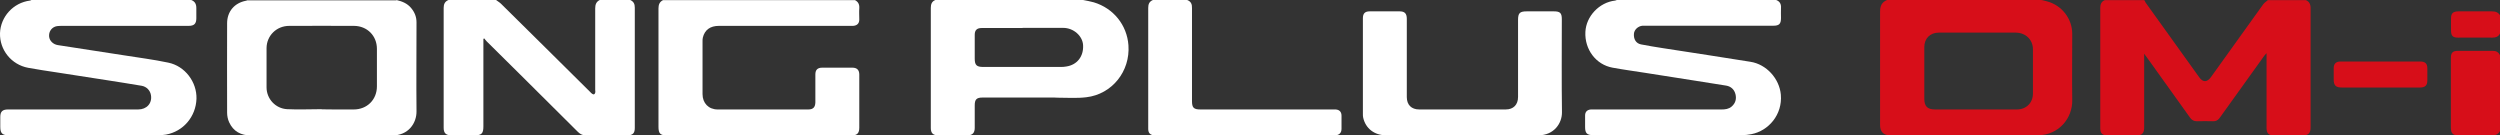
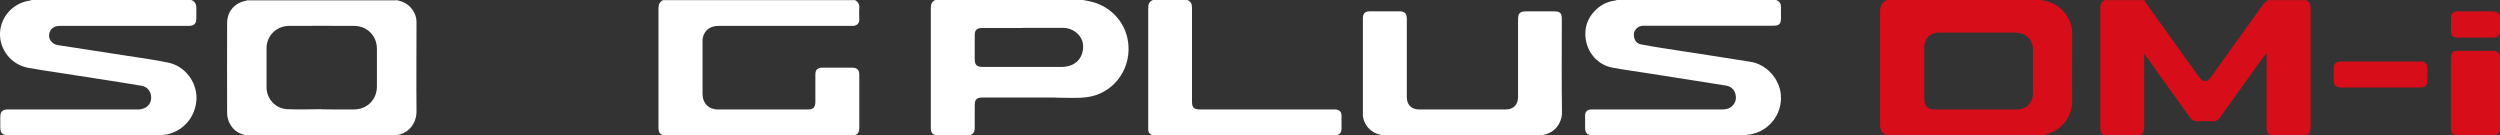
<svg xmlns="http://www.w3.org/2000/svg" width="443" height="24" viewBox="0 0 443 24" fill="none">
  <rect x="0" y="0" width="443" height="24" fill="#333333" stroke="none" />
  <g clip-path="url(#clip0_1707_3497)">
    <path d="M408.543 0.004C409.209 0.258 409.439 0.742 409.439 1.429C409.439 8.479 409.439 15.554 409.439 22.604C409.439 23.596 409.029 24.004 408.005 24.004C406.341 24.004 404.677 24.004 403.013 24.004C402.015 24.004 401.631 23.647 401.631 22.655C401.631 18.481 401.631 14.332 401.631 10.158V9.42C401.452 9.624 401.349 9.751 401.247 9.853C398.61 13.518 395.974 17.183 393.337 20.873C393.03 21.306 392.671 21.509 392.134 21.484C391.186 21.459 390.239 21.459 389.292 21.484C388.78 21.484 388.422 21.306 388.115 20.899C385.759 17.59 383.379 14.307 381.023 10.998C380.691 10.54 380.383 10.107 379.948 9.522V10.235C379.948 14.358 379.948 18.481 379.948 22.604C379.948 23.596 379.564 24.004 378.54 24.004C376.876 24.004 375.212 24.004 373.548 24.004C372.524 24.004 372.166 23.647 372.166 22.655C372.166 15.579 372.166 8.504 372.166 1.429C372.166 0.767 372.345 0.284 372.96 0.029H379.974C380.051 0.182 380.127 0.309 380.204 0.462C383.379 4.865 386.527 9.293 389.702 13.696C390.367 14.612 391.084 14.612 391.775 13.671C394.847 9.369 397.945 5.068 401.017 0.793C401.221 0.487 401.58 0.284 401.861 0.029H408.517L408.543 0.004Z" fill="#D70E19" />
    <path d="M361.747 0.004C362.105 0.08 362.464 0.156 362.797 0.258C365.382 0.971 367.2 3.338 367.2 5.984C367.2 9.929 367.149 13.874 367.2 17.794C367.251 20.797 364.973 23.953 361.03 23.978C352.326 24.004 343.623 23.978 334.919 23.978C333.767 23.978 333.152 23.342 333.152 22.197C333.152 15.478 333.152 8.733 333.152 2.014C333.152 1.022 333.485 0.36 334.381 0.004H361.721L361.747 0.004ZM350.048 19.397C352.48 19.397 354.938 19.397 357.37 19.397C359.033 19.397 360.211 18.252 360.237 16.623C360.237 14.002 360.237 11.38 360.237 8.759C360.237 7.028 358.957 5.806 357.216 5.781C352.659 5.781 348.102 5.781 343.546 5.781C342.01 5.781 340.986 6.824 340.986 8.351C340.986 11.405 340.986 14.434 340.986 17.488C340.986 18.863 341.549 19.397 342.931 19.397C345.312 19.397 347.667 19.397 350.048 19.397Z" fill="#D70E19" />
    <path d="M70.246 0.004C71.245 0.233 72.166 0.589 72.858 1.429C73.472 2.167 73.805 2.981 73.805 3.948C73.805 9.217 73.754 14.46 73.805 19.728C73.83 21.815 72.371 24.029 69.453 24.004C65.075 24.004 60.672 24.004 56.295 24.004C52.352 24.004 48.41 24.004 44.468 24.004C42.701 24.004 41.345 23.291 40.602 21.662C40.372 21.153 40.244 20.542 40.244 19.957C40.218 14.689 40.244 9.395 40.244 4.127C40.244 2.04 41.549 0.513 43.597 0.131C43.674 0.131 43.725 0.08 43.802 0.054H70.246V0.004ZM57.011 19.372C58.906 19.397 60.8 19.422 62.669 19.397C65.05 19.397 66.79 17.666 66.79 15.299C66.79 13.085 66.79 10.871 66.79 8.657C66.79 6.341 65.075 4.61 62.746 4.585C58.906 4.585 55.092 4.559 51.252 4.585C48.999 4.585 47.258 6.315 47.233 8.504C47.233 10.82 47.233 13.162 47.233 15.478C47.233 17.514 48.82 19.244 50.893 19.346C52.916 19.448 54.964 19.346 57.011 19.346V19.372Z" fill="white" />
-     <path d="M111.692 0.004C112.281 0.284 112.485 0.691 112.485 1.352C112.485 8.453 112.485 15.579 112.485 22.68C112.485 23.596 112.127 23.978 111.18 23.978C108.697 23.978 106.213 23.978 103.73 23.978C103.167 23.978 102.758 23.724 102.374 23.342C99.122 20.11 95.871 16.877 92.62 13.645C90.495 11.533 88.345 9.42 86.22 7.308C86.067 7.155 85.964 7.003 85.836 6.824L85.657 6.875V7.486C85.657 12.449 85.657 17.412 85.657 22.4C85.657 23.647 85.35 23.978 84.096 23.978C82.713 23.978 81.356 23.978 79.974 23.978C79.027 23.978 78.617 23.596 78.617 22.655C78.617 15.554 78.617 8.479 78.617 1.378C78.617 0.716 78.848 0.258 79.462 0.004H87.91C88.191 0.233 88.524 0.411 88.78 0.665C94.054 5.857 99.302 11.075 104.575 16.292C104.703 16.419 104.806 16.547 104.934 16.623C105.19 16.826 105.394 16.725 105.471 16.419C105.522 16.267 105.471 16.088 105.471 15.936C105.471 11.126 105.471 6.29 105.471 1.48C105.471 0.818 105.65 0.309 106.265 0.004H111.717L111.692 0.004Z" fill="white" />
    <path d="M33.894 0.004C34.559 0.258 34.79 0.742 34.79 1.429C34.79 2.04 34.79 2.65 34.79 3.236C34.79 4.203 34.406 4.585 33.407 4.585C25.881 4.585 18.329 4.585 10.803 4.585C10.47 4.585 10.086 4.61 9.779 4.712C9.037 4.992 8.627 5.705 8.704 6.494C8.781 7.232 9.421 7.868 10.265 7.995C14.105 8.58 17.945 9.166 21.811 9.777C24.499 10.209 27.187 10.54 29.824 11.1C32.793 11.711 34.892 14.536 34.816 17.488C34.713 20.669 32.486 23.291 29.414 23.851C28.902 23.927 28.39 23.978 27.878 23.978C19.123 23.978 10.368 23.978 1.587 23.978C0.41 23.978 0.051 23.622 0.051 22.477C0.051 21.891 0.051 21.306 0.051 20.72C0.051 19.779 0.435 19.397 1.408 19.397C5.939 19.397 10.445 19.397 14.976 19.397C18.15 19.397 21.299 19.397 24.473 19.397C26.009 19.397 26.982 18.303 26.752 16.877C26.624 16.038 25.984 15.35 25.088 15.198C23.04 14.841 20.966 14.536 18.918 14.205C15.974 13.747 13.005 13.289 10.061 12.831C8.371 12.576 6.656 12.322 4.992 12.016C1.997 11.456 -0.077 8.835 0 5.883C0.103 2.956 2.355 0.487 5.299 0.105C5.376 0.105 5.453 0.054 5.555 0.004H33.894Z" fill="white" />
    <path d="M314.747 0.004C315.413 0.258 315.643 0.767 315.592 1.429C315.566 2.014 315.592 2.6 315.592 3.185C315.592 4.254 315.259 4.559 314.209 4.559C306.709 4.559 299.208 4.559 291.707 4.559C291.477 4.559 291.272 4.559 291.042 4.559C290.248 4.636 289.583 5.272 289.532 5.984C289.455 6.926 289.89 7.69 290.786 7.868C292.066 8.122 293.371 8.326 294.651 8.53C297.339 8.962 300.053 9.344 302.741 9.777C305.224 10.158 307.682 10.566 310.165 10.947C313.006 11.38 315.31 13.925 315.566 16.776C315.873 20.313 313.39 23.189 310.344 23.774C309.806 23.876 309.243 23.953 308.706 23.953C299.925 23.953 291.144 23.953 282.364 23.953C281.212 23.953 280.879 23.622 280.879 22.502C280.879 21.815 280.879 21.153 280.879 20.466C280.879 19.83 281.237 19.448 281.903 19.397C282.082 19.397 282.261 19.397 282.466 19.397C289.992 19.397 297.544 19.397 305.07 19.397C305.71 19.397 306.325 19.321 306.837 18.888C307.528 18.303 307.733 17.539 307.528 16.699C307.323 15.885 306.76 15.325 305.89 15.172C304.072 14.867 302.255 14.587 300.437 14.307C297.467 13.849 294.498 13.365 291.528 12.907C289.608 12.602 287.663 12.347 285.743 11.991C282.799 11.456 280.776 8.759 280.93 5.654C281.058 2.905 283.362 0.436 286.178 0.105C286.28 0.105 286.383 0.029 286.485 0.004H314.824L314.747 0.004Z" fill="white" />
    <path d="M151.471 0.004C152.086 0.309 152.316 0.793 152.265 1.48C152.214 2.141 152.265 2.803 152.265 3.465C152.265 4.152 151.881 4.534 151.164 4.585C151.011 4.585 150.831 4.585 150.652 4.585C142.896 4.585 135.139 4.585 127.382 4.585C125.846 4.585 124.873 5.297 124.541 6.672C124.489 6.875 124.489 7.104 124.489 7.333C124.489 10.438 124.489 13.569 124.489 16.674C124.489 18.277 125.565 19.397 127.177 19.397C132.528 19.397 137.878 19.397 143.228 19.397C144.099 19.397 144.457 18.99 144.483 18.15C144.483 16.496 144.483 14.841 144.483 13.187C144.483 12.373 144.867 11.991 145.712 11.991C147.478 11.991 149.27 11.991 151.036 11.991C151.855 11.991 152.265 12.398 152.265 13.213C152.265 16.343 152.265 19.473 152.265 22.629C152.265 23.596 151.881 24.004 150.883 24.004C147.196 24.004 143.51 24.004 139.824 24.004C132.63 24.004 125.462 24.004 118.269 24.004C117.014 24.004 116.682 23.698 116.682 22.451C116.682 15.478 116.682 8.479 116.682 1.505C116.682 0.843 116.861 0.334 117.475 0.029H151.471V0.004Z" fill="white" />
    <path d="M191.947 0.004C192.561 0.131 193.201 0.233 193.816 0.411C197.297 1.454 199.704 4.432 199.96 8.021C200.292 12.627 197.067 16.699 192.485 17.234C190.821 17.437 189.131 17.31 187.441 17.31C187.237 17.31 187.032 17.285 186.827 17.285C182.578 17.285 178.354 17.285 174.104 17.285C173.055 17.285 172.722 17.615 172.722 18.659C172.722 20.008 172.722 21.331 172.722 22.68C172.722 23.546 172.312 23.978 171.442 23.978C169.701 23.978 167.96 23.978 166.219 23.978C165.323 23.978 164.939 23.571 164.939 22.68C164.939 15.579 164.939 8.479 164.939 1.403C164.939 0.742 165.119 0.258 165.733 0.004H191.973L191.947 0.004ZM181.221 4.966C178.789 4.966 176.382 4.966 173.95 4.966C173.106 4.966 172.722 5.348 172.722 6.163C172.722 7.562 172.722 8.988 172.722 10.387C172.722 11.533 173.054 11.864 174.232 11.864C178.84 11.864 183.448 11.864 188.056 11.864C188.337 11.864 188.645 11.838 188.926 11.787C190.872 11.507 192.049 9.98 191.921 7.97C191.819 6.341 190.206 4.941 188.414 4.941C186.008 4.941 183.602 4.941 181.195 4.941L181.221 4.966Z" fill="white" />
    <path d="M210.377 0.004C211.042 0.258 211.247 0.742 211.222 1.429C211.222 6.926 211.222 12.424 211.222 17.921C211.222 19.092 211.529 19.397 212.732 19.397C220.54 19.397 228.322 19.397 236.13 19.397C236.309 19.397 236.514 19.397 236.693 19.397C237.359 19.448 237.717 19.83 237.717 20.517C237.717 21.28 237.717 22.044 237.717 22.833C237.717 23.495 237.359 23.902 236.693 23.978C236.539 23.978 236.36 23.978 236.181 23.978C225.788 23.978 215.369 23.978 204.975 23.978C204.796 23.978 204.642 23.978 204.463 23.978C203.772 23.902 203.465 23.52 203.465 22.833C203.465 19.83 203.465 16.826 203.465 13.823C203.465 9.675 203.465 5.526 203.465 1.403C203.465 0.742 203.644 0.284 204.284 0.004H210.402L210.377 0.004Z" fill="white" />
    <path d="M442.999 23.212C442.692 23.797 442.205 24.001 441.54 24.001C439.594 24.001 437.648 24.001 435.703 24.001C434.653 24.001 434.295 23.644 434.295 22.626C434.295 18.529 434.295 14.406 434.295 10.308C434.295 9.341 434.602 9.01 435.575 9.01C437.623 9.01 439.645 9.01 441.693 9.01C442.333 9.01 442.743 9.239 442.999 9.799V23.212Z" fill="#D70E19" />
    <path d="M442.999 5.931C442.717 6.517 442.231 6.669 441.591 6.669C439.594 6.644 437.597 6.669 435.6 6.669C434.628 6.669 434.32 6.364 434.32 5.371C434.32 4.684 434.32 3.972 434.32 3.285C434.32 2.368 434.653 2.037 435.6 2.012C436.778 2.012 437.93 2.012 439.107 2.012C439.927 2.012 440.746 2.012 441.539 2.012C442.179 2.012 442.691 2.165 443.024 2.75V5.931H442.999Z" fill="#D70E19" />
    <path d="M259.116 23.976C254.611 23.976 250.105 23.976 245.625 23.976C243.552 23.976 241.99 22.78 241.555 20.846C241.504 20.642 241.504 20.413 241.504 20.184C241.504 14.534 241.504 8.884 241.504 3.234C241.504 2.394 241.862 2.012 242.707 2.012C244.473 2.012 246.265 2.012 248.032 2.012C248.928 2.012 249.286 2.419 249.286 3.335C249.286 7.967 249.286 12.574 249.286 17.206C249.286 18.58 250.105 19.395 251.488 19.395C256.608 19.395 261.702 19.395 266.822 19.395C268.179 19.395 268.998 18.555 268.998 17.181C268.998 12.625 268.998 8.095 268.998 3.539C268.998 2.317 269.305 2.012 270.534 2.012C272.147 2.012 273.759 2.012 275.372 2.012C276.447 2.012 276.754 2.317 276.754 3.386C276.754 8.884 276.703 14.381 276.78 19.878C276.806 21.889 275.321 23.976 272.607 23.976C268.102 23.976 263.596 23.976 259.116 23.976Z" fill="white" />
    <path d="M421.881 10.9C424.21 10.9 426.54 10.9 428.869 10.9C429.74 10.9 430.124 11.257 430.124 12.122C430.124 12.835 430.124 13.547 430.124 14.26C430.124 15.125 429.74 15.507 428.818 15.507C427.385 15.507 425.977 15.507 424.543 15.507C421.343 15.507 418.143 15.507 414.943 15.507C413.919 15.507 413.535 15.125 413.535 14.132C413.535 13.445 413.535 12.733 413.535 12.046C413.535 11.307 413.945 10.9 414.713 10.9C417.094 10.9 419.474 10.9 421.881 10.9Z" fill="#D70E19" />
  </g>
  <defs>
    <clipPath id="clip0_1707_3497">
      <rect width="443" height="24" fill="white" />
    </clipPath>
  </defs>
</svg>